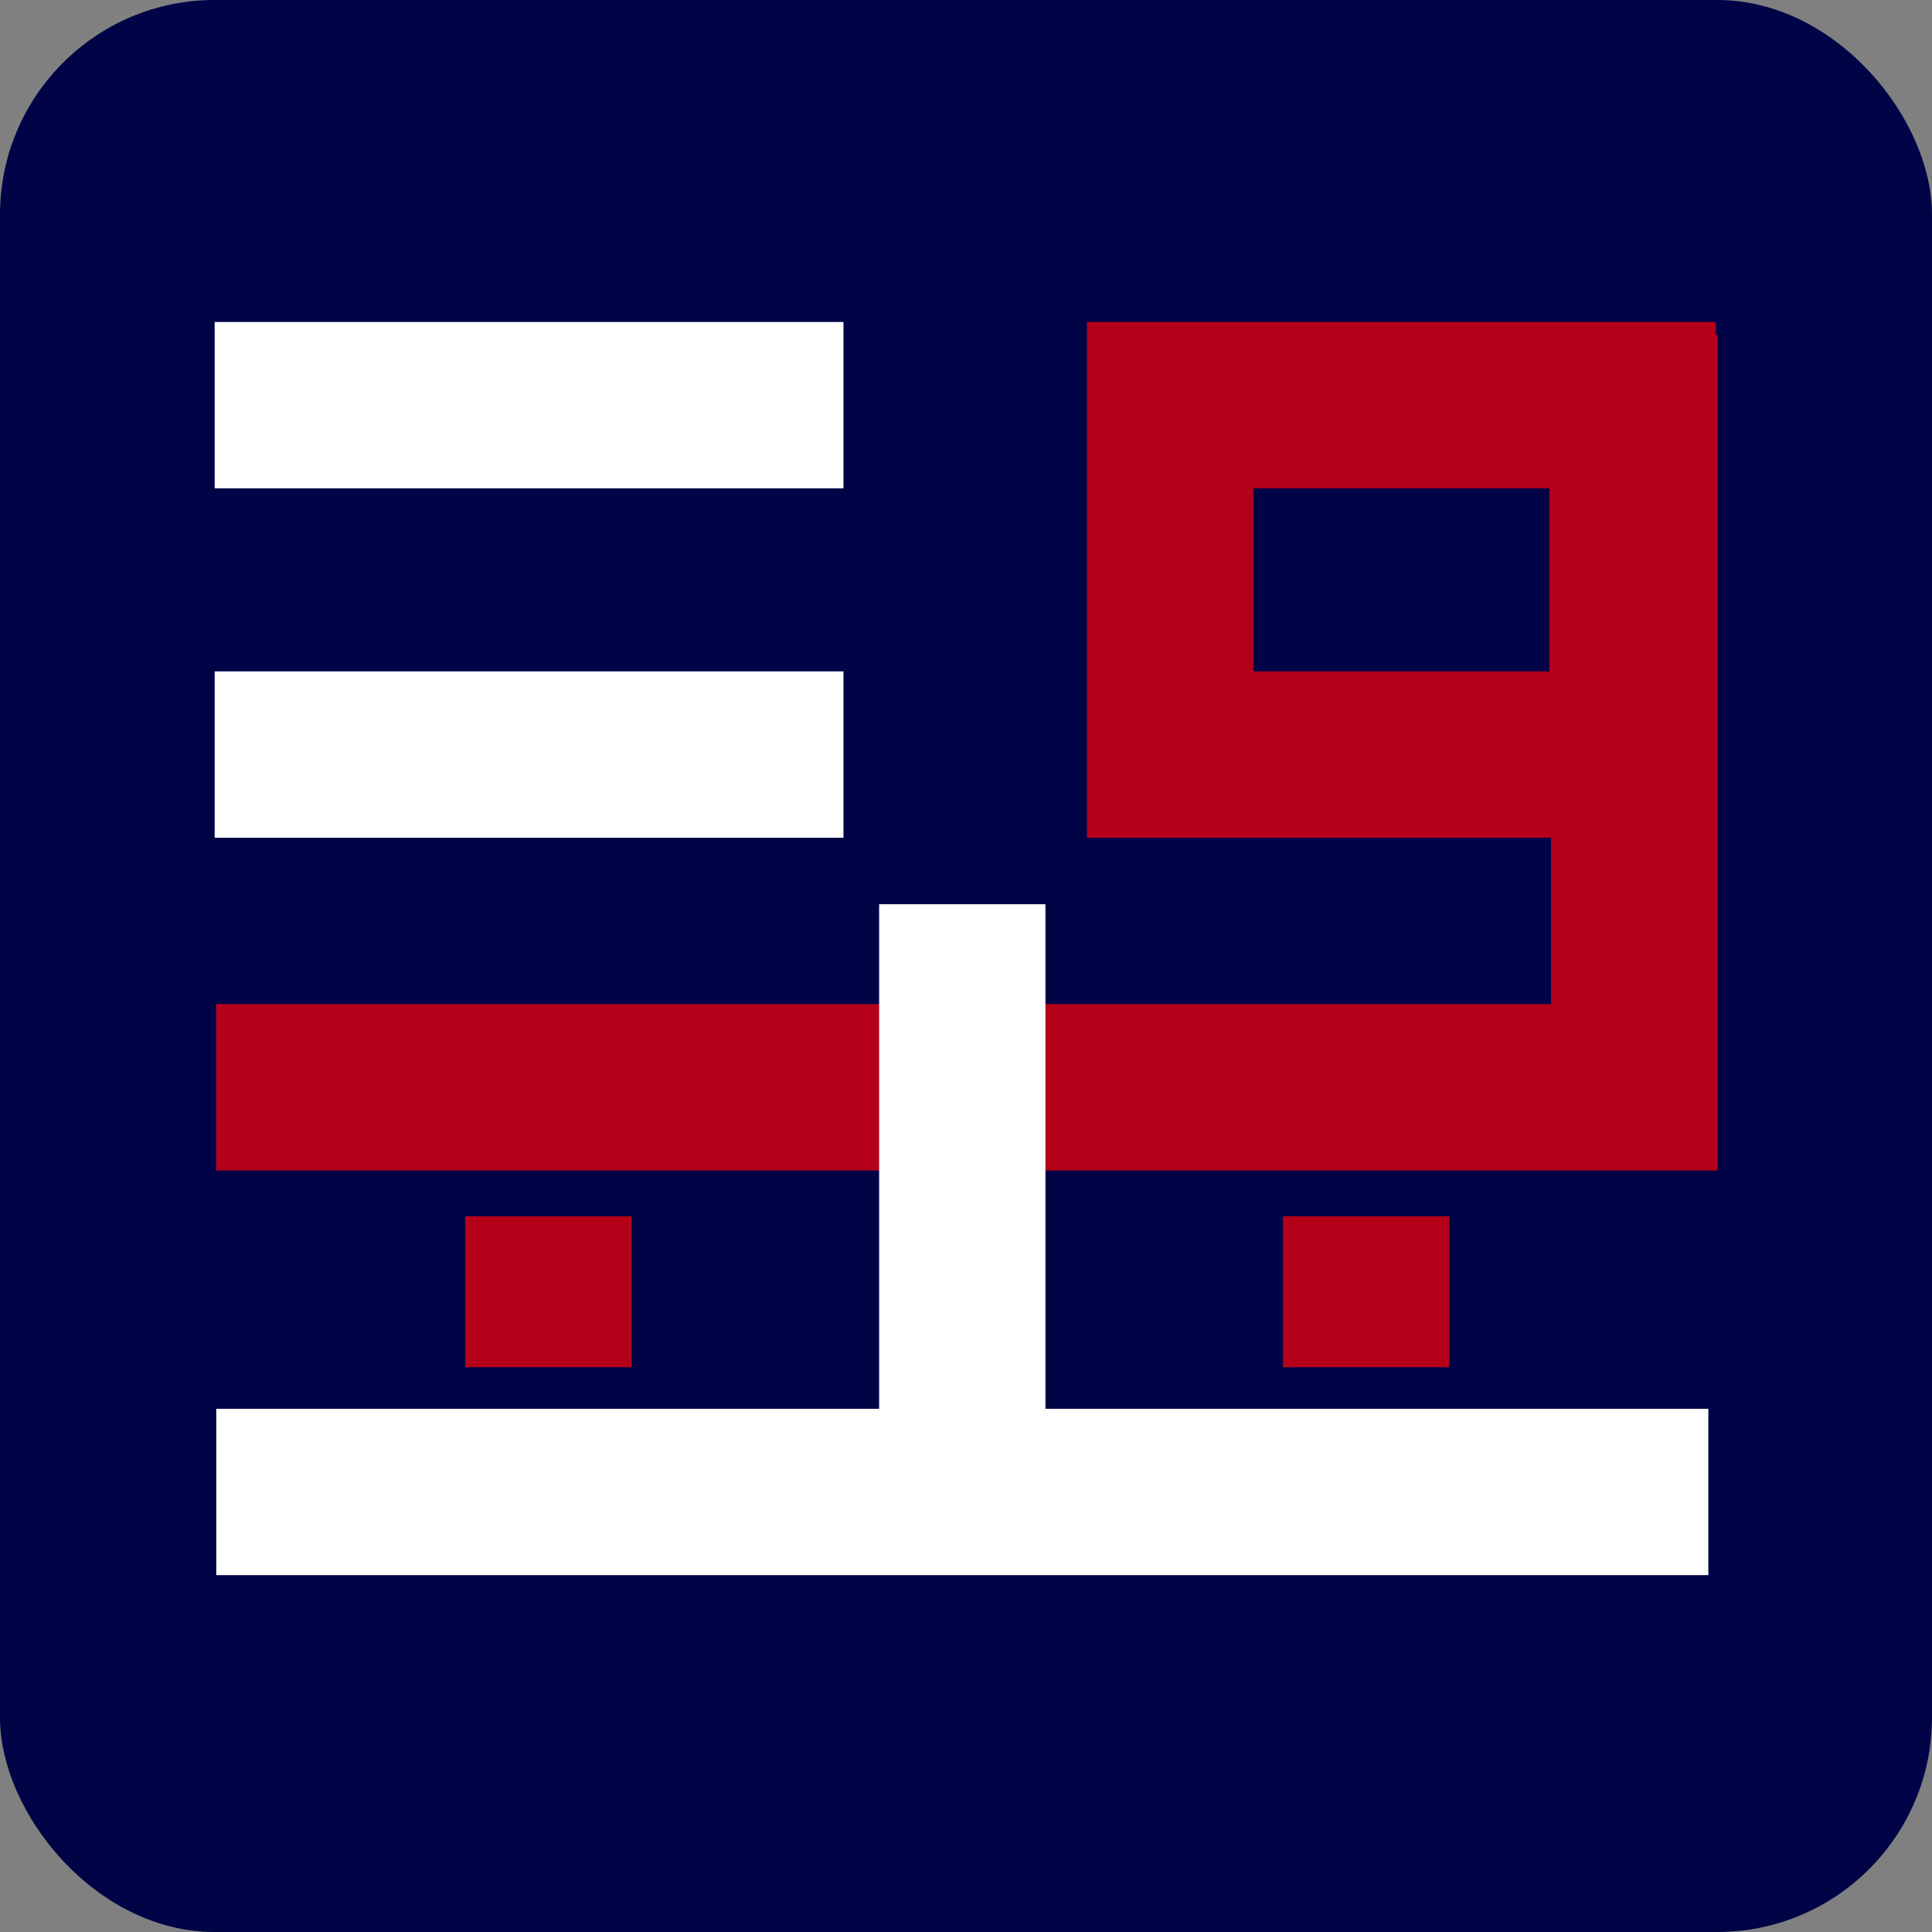
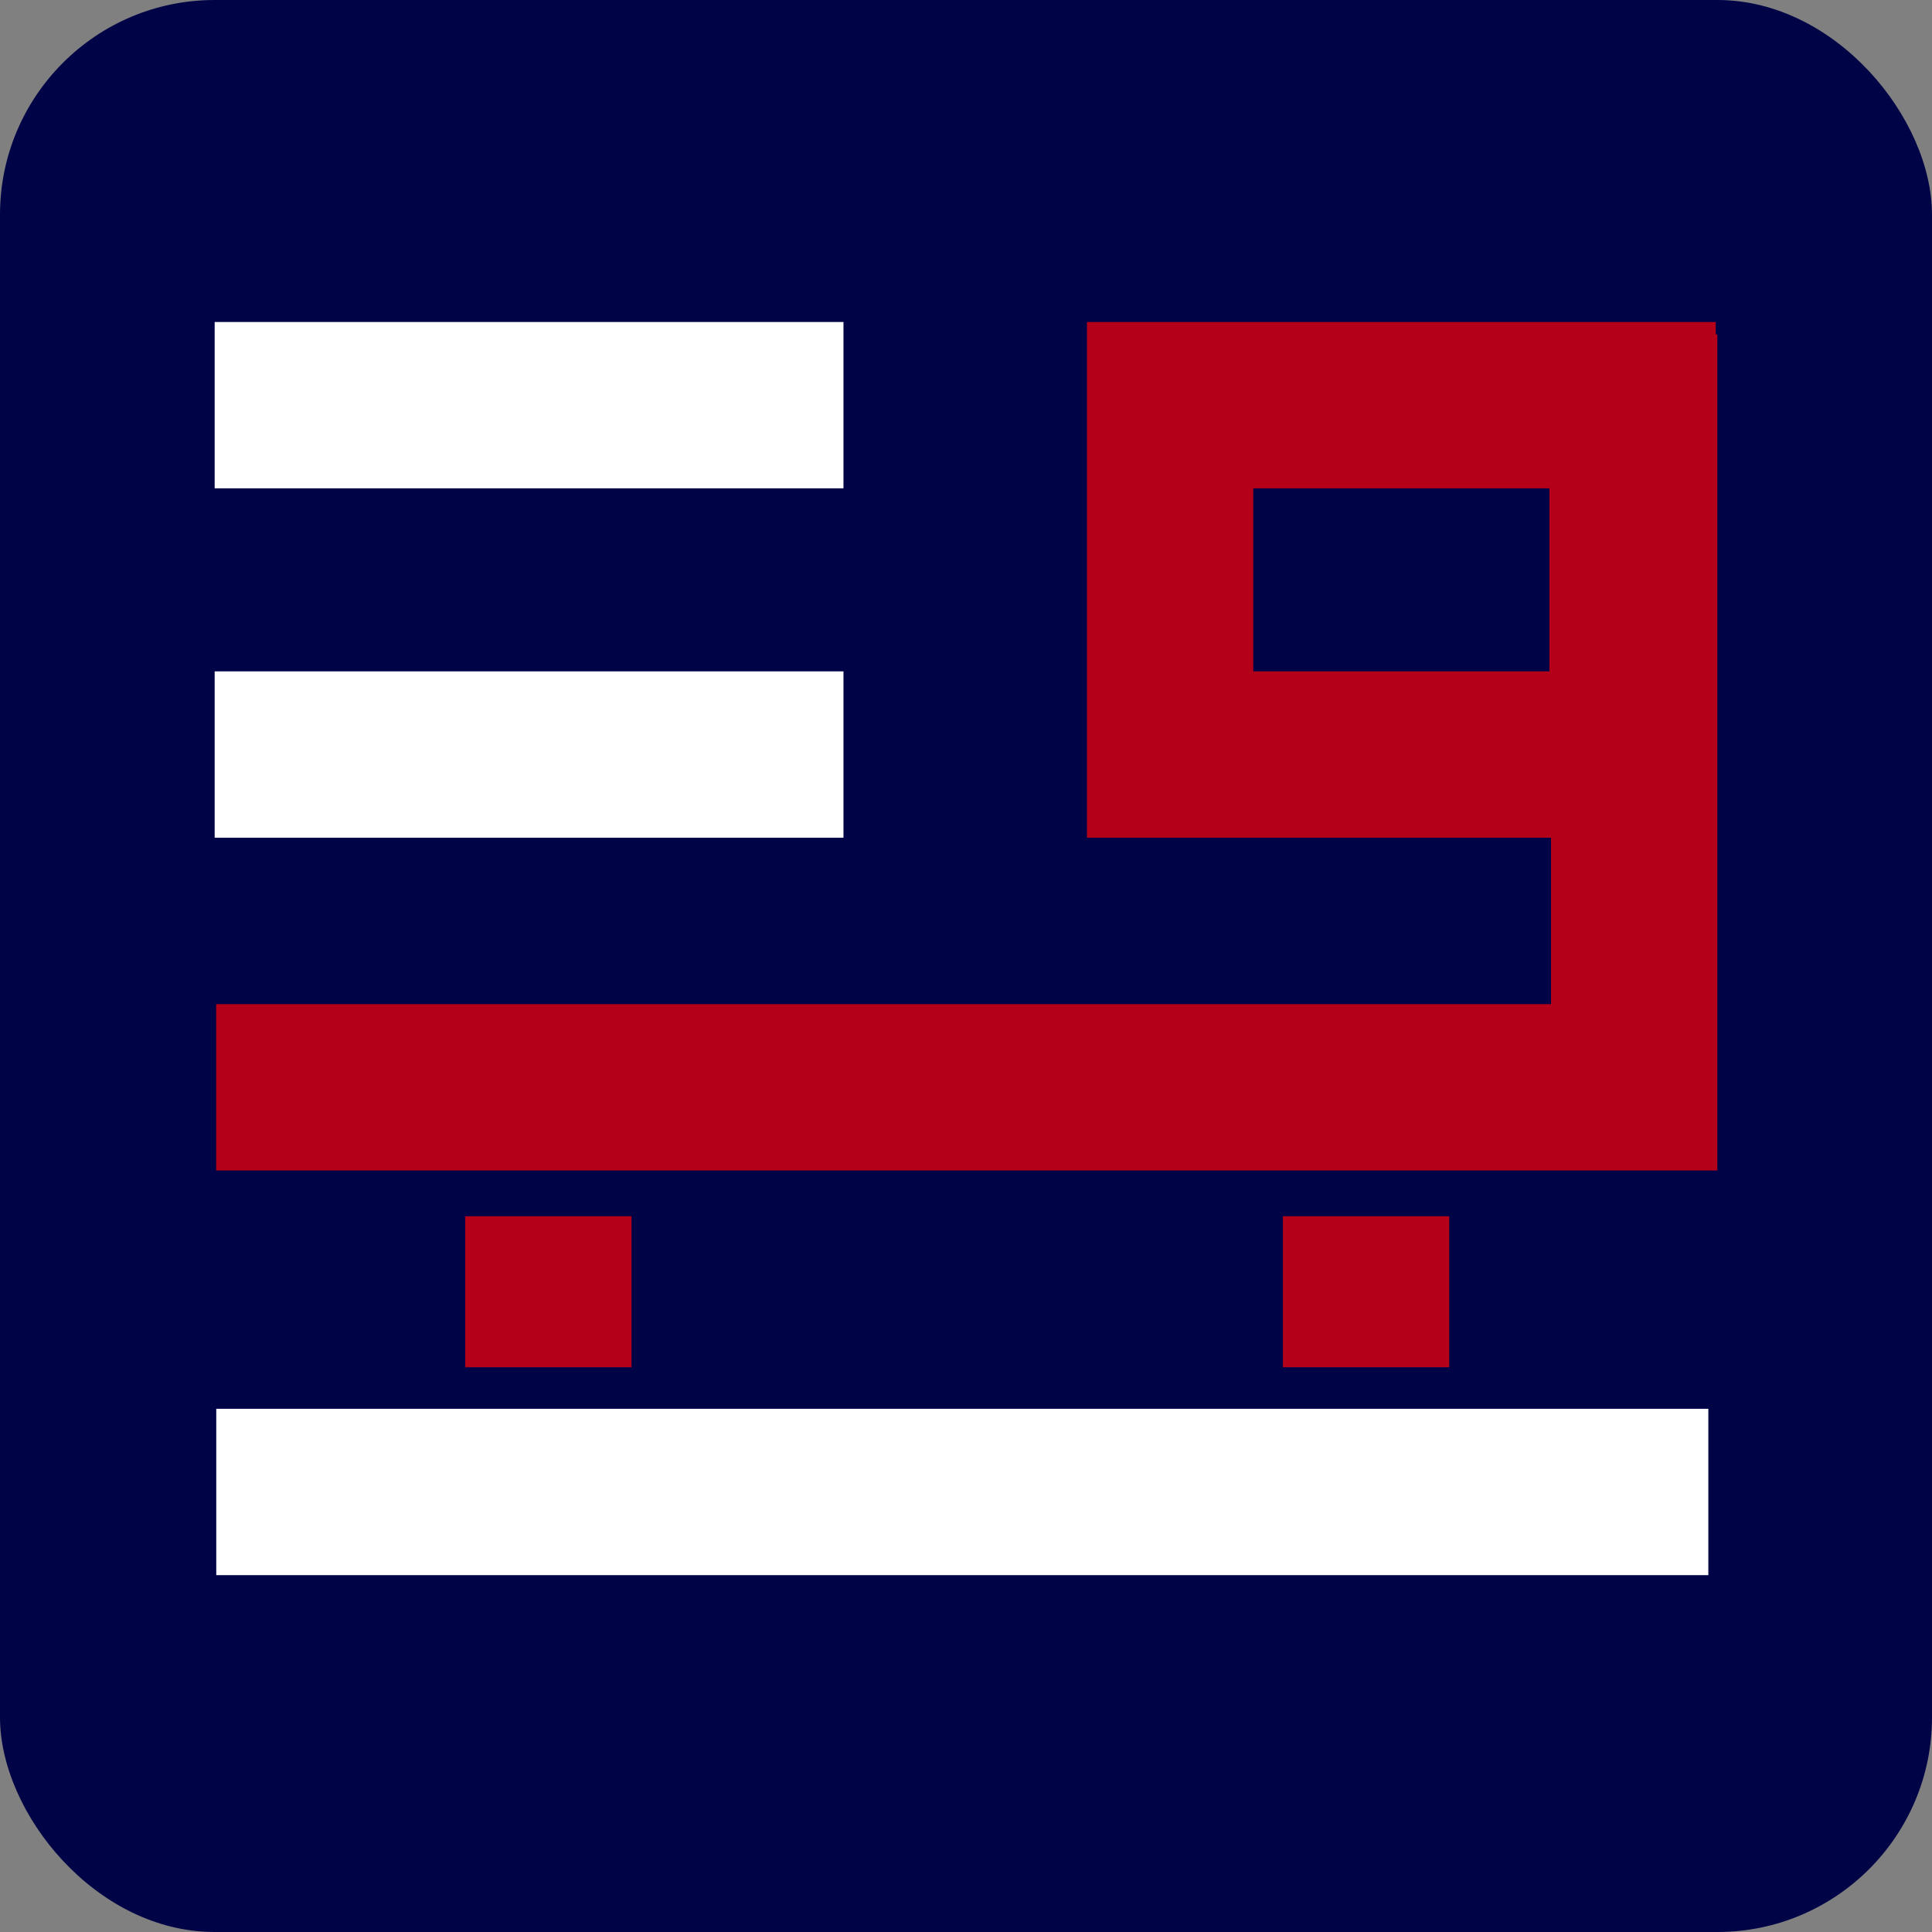
<svg xmlns="http://www.w3.org/2000/svg" width="180" height="180" viewBox="0 0 180 180">
  <rect x="0" y="0" width="180" height="180" fill="#808080" stroke="none" />
  <g id="グループ_18074" data-name="グループ 18074" transform="translate(-330 -7855)">
    <rect id="長方形_95" data-name="長方形 95" width="180" height="180" rx="20" transform="translate(330 7855)" fill="#000447" />
    <g id="グループ_195" data-name="グループ 195" transform="translate(300 7823)">
      <rect id="長方形_96" data-name="長方形 96" width="58.584" height="15.498" transform="translate(50 94.55)" fill="#fff" />
      <rect id="長方形_97" data-name="長方形 97" width="58.584" height="15.497" transform="translate(50 62)" fill="#fff" />
      <path id="パス_414" data-name="パス 414" d="M110.792,15.5h27.593V32.549H110.792ZM95.3,48.048H153.88V0H95.3Z" transform="translate(35.971 62)" fill="#b40019" />
      <rect id="長方形_98" data-name="長方形 98" width="139.012" height="15.498" transform="translate(50.149 163.254)" fill="#fff" />
      <path id="パス_415" data-name="パス 415" d="M124.529,1.352v62.4H.161v15.5H131.61l8.414,0V1.352Z" transform="translate(49.976 61.801)" fill="#b40019" />
-       <rect id="長方形_99" data-name="長方形 99" width="15.495" height="54.604" transform="translate(111.907 116.245)" fill="#fff" />
      <rect id="長方形_100" data-name="長方形 100" width="15.495" height="14.07" transform="translate(73.341 145.313)" fill="#b40019" />
      <rect id="長方形_101" data-name="長方形 101" width="15.495" height="14.07" transform="translate(149.525 145.313)" fill="#b40019" />
    </g>
  </g>
</svg>